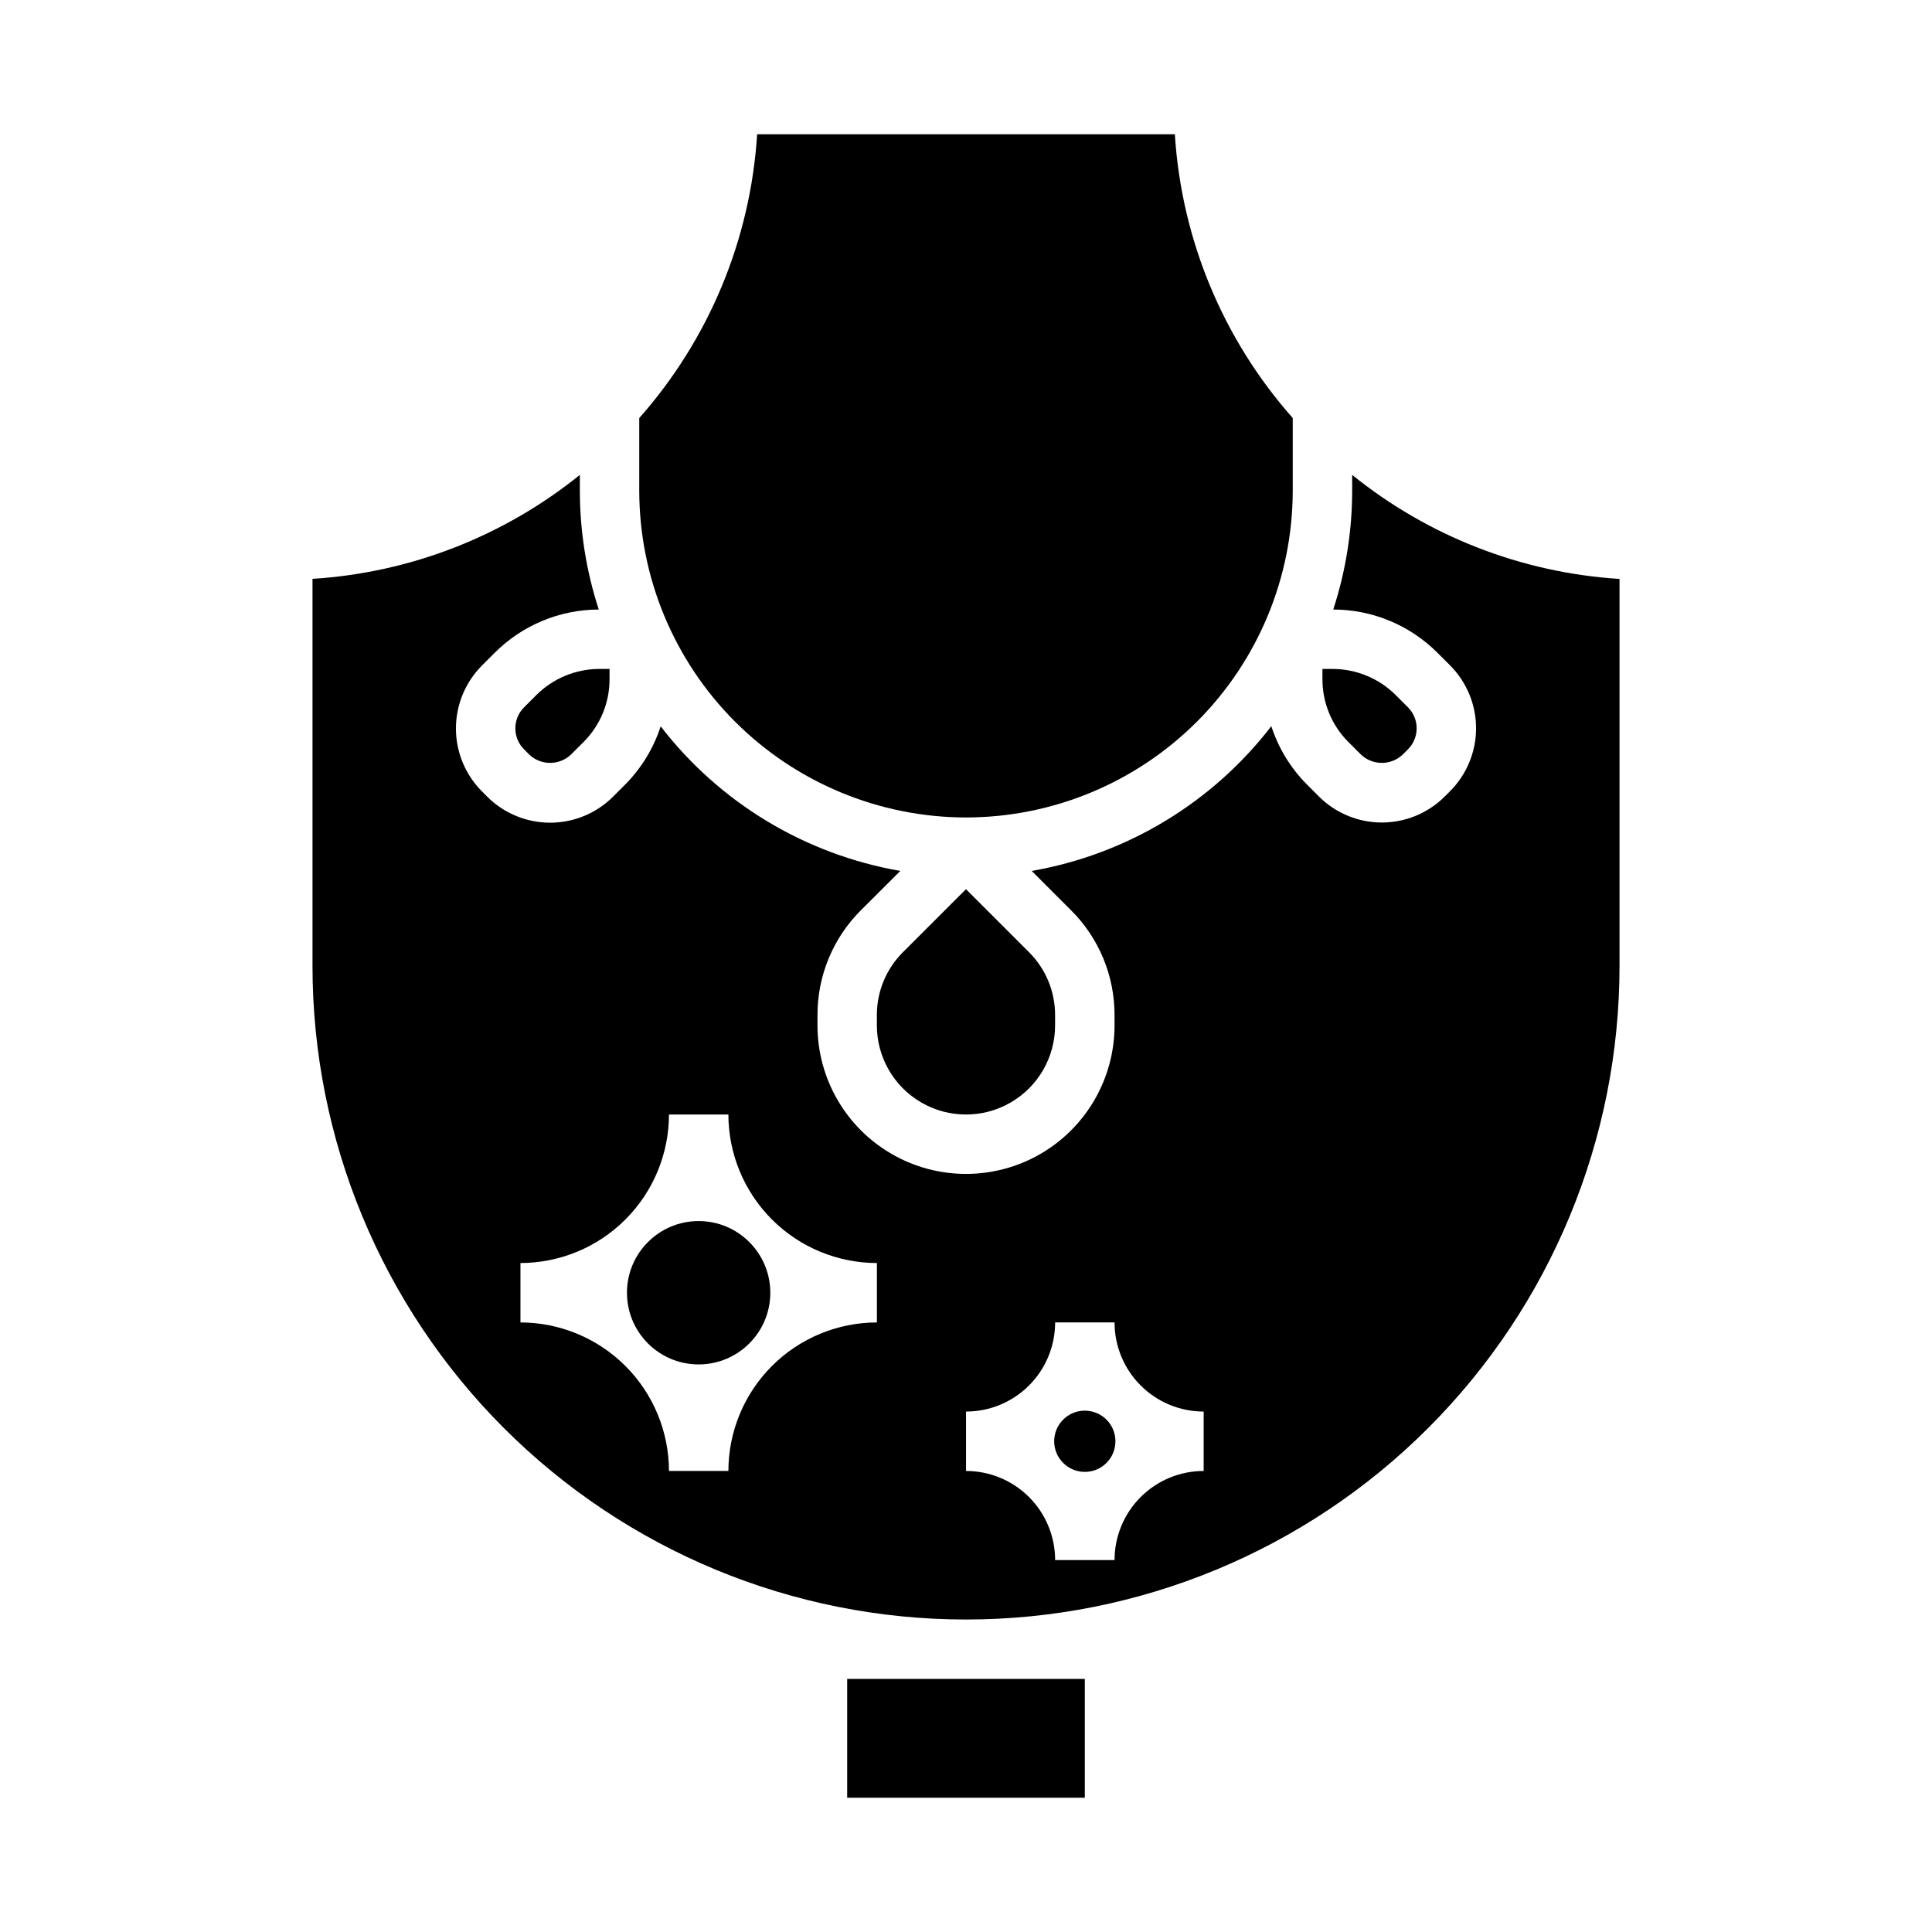
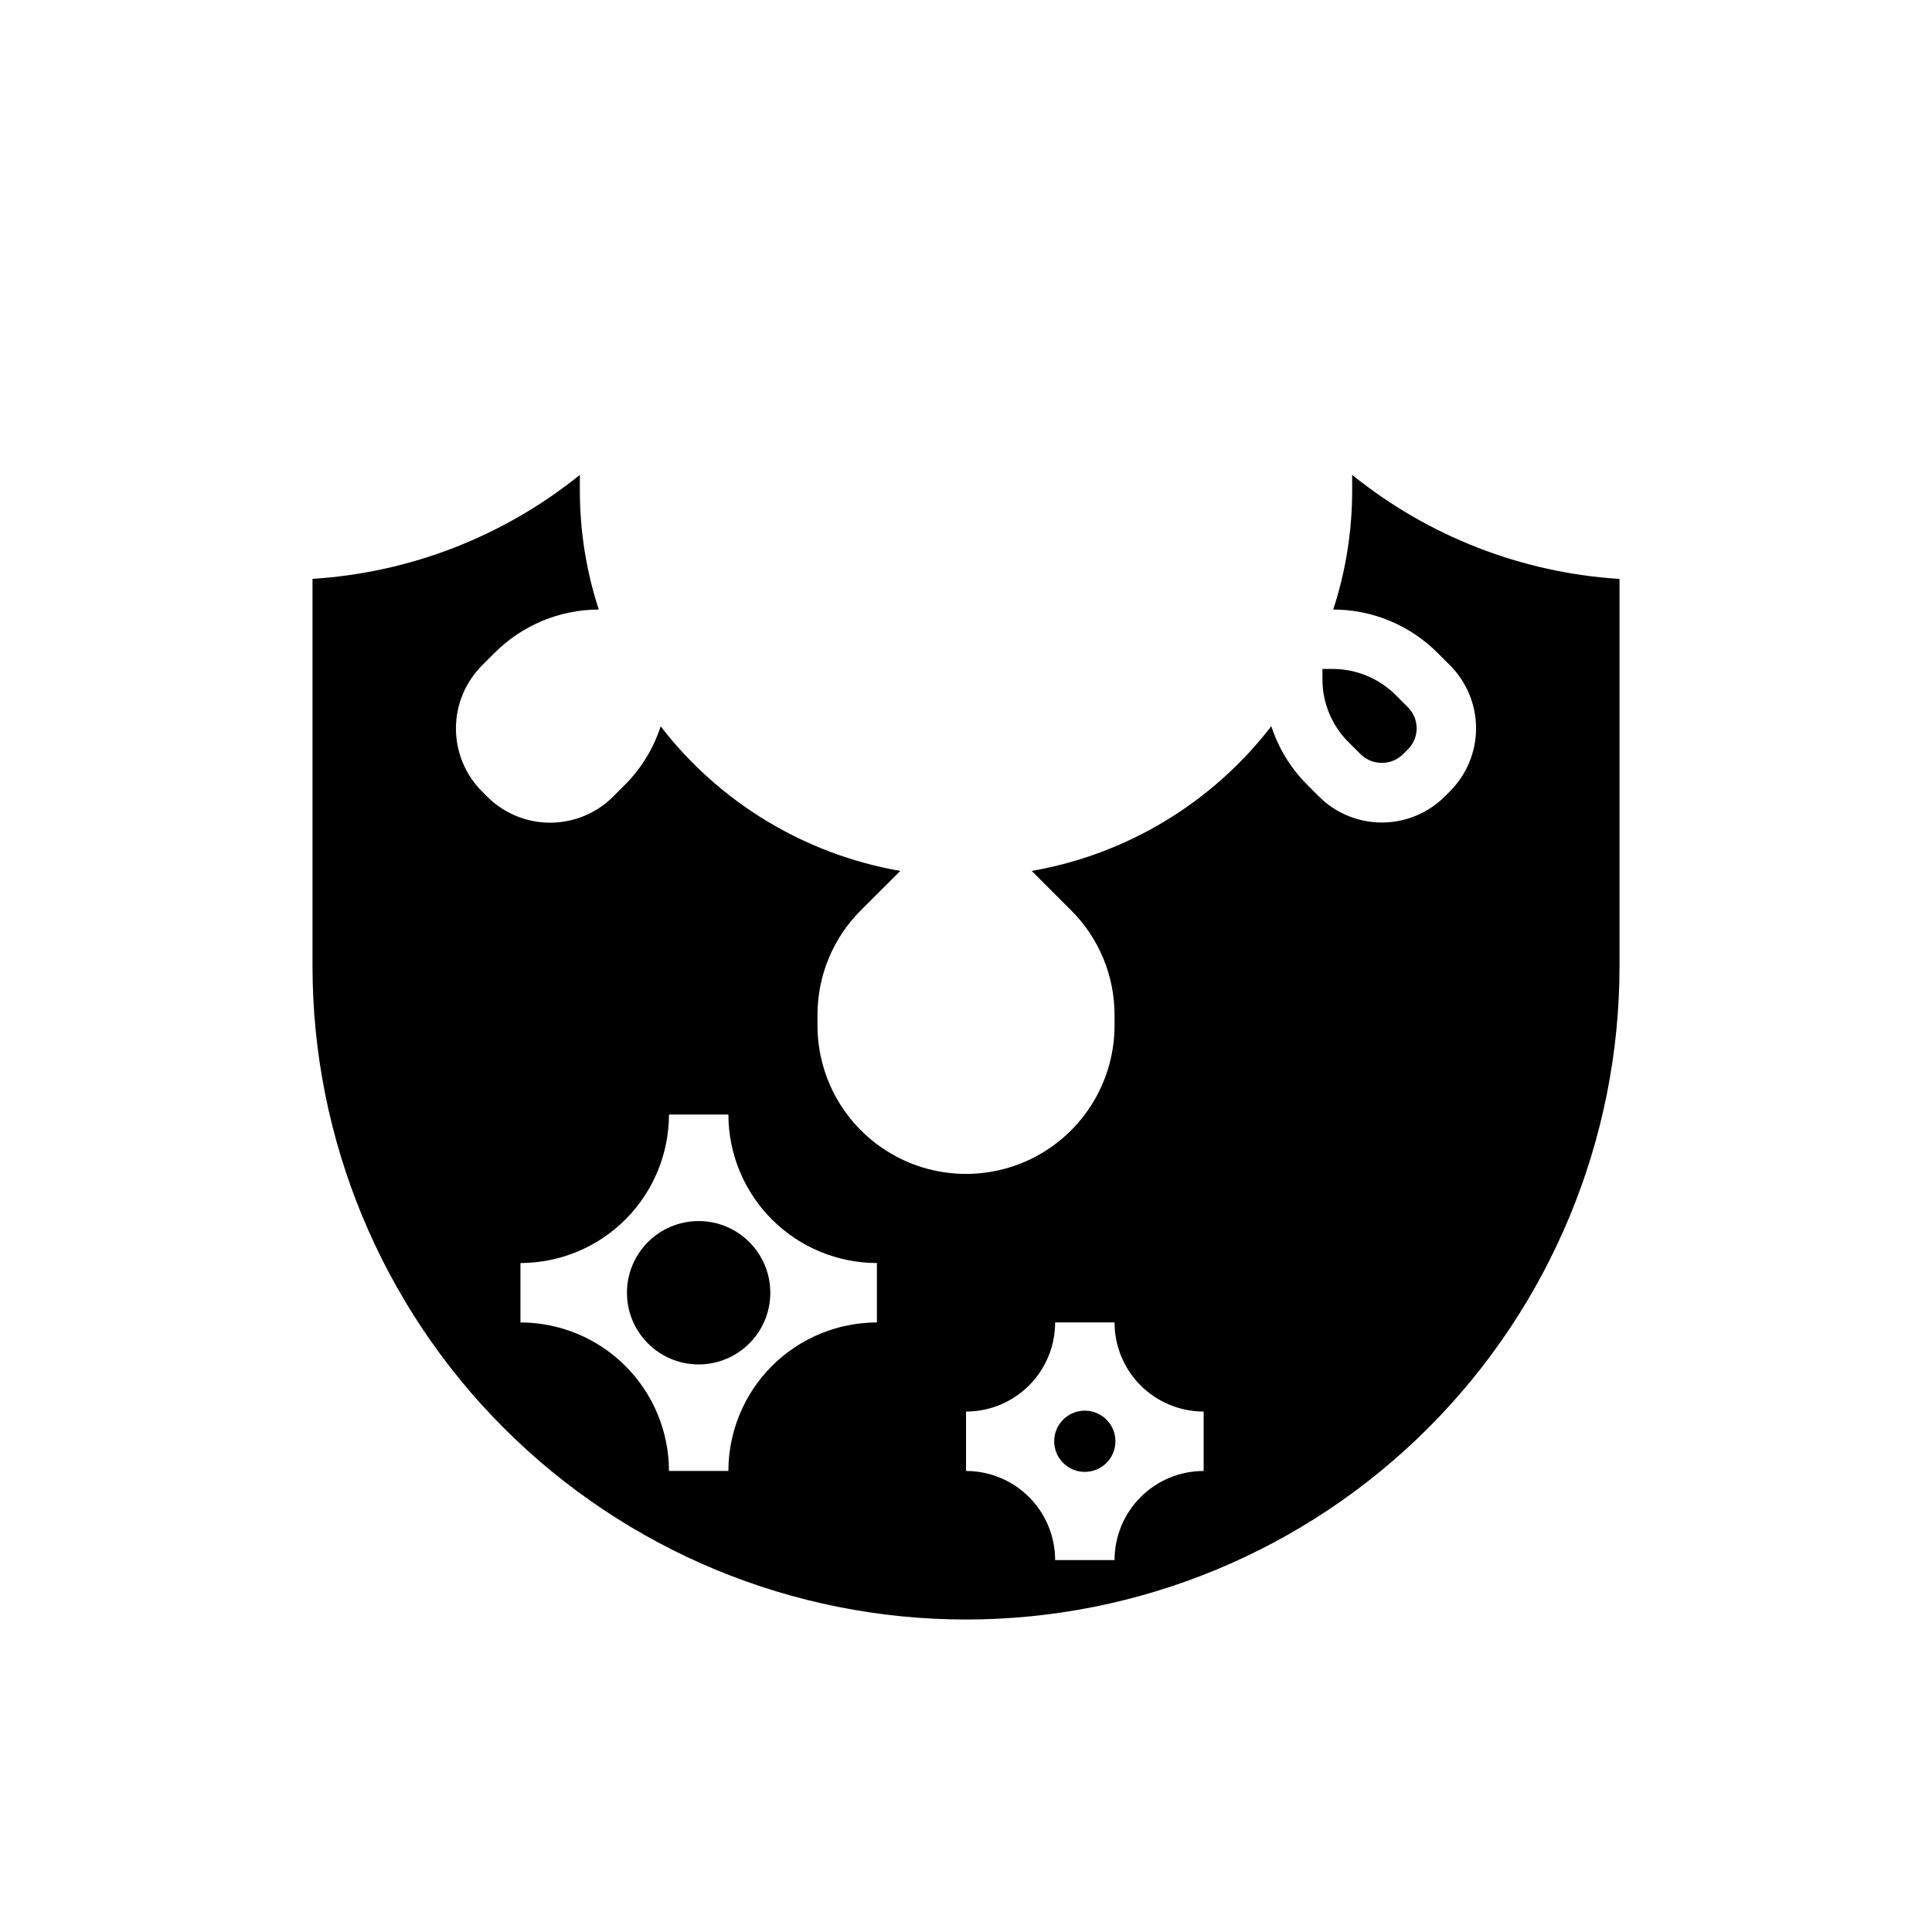
<svg xmlns="http://www.w3.org/2000/svg" fill="#000000" width="800px" height="800px" version="1.1" viewBox="144 144 512 512">
  <g>
-     <path d="m282.87 331.46c-3.066 3.074-3.066 8.051 0 11.121l1.348 1.355h-0.004c3.113 2.984 8.023 2.984 11.133 0l3.266-3.266c4.445-4.418 6.938-10.43 6.922-16.699v-2.699h-2.699c-6.262 0.016-12.262 2.504-16.699 6.922z" />
-     <path d="m383.29 396.34c-4.441 4.422-6.93 10.434-6.91 16.703v2.699c0 8.438 4.5 16.234 11.809 20.453 7.305 4.219 16.309 4.219 23.613 0 7.309-4.219 11.809-12.016 11.809-20.453v-2.699c0.02-6.269-2.469-12.281-6.91-16.703l-16.703-16.699z" />
    <path d="m504.63 343.93c3.113 2.992 8.027 2.992 11.141 0l1.355-1.355h-0.004c3.074-3.07 3.074-8.055 0-11.129l-3.25-3.258c-4.441-4.418-10.449-6.898-16.711-6.914h-2.703v2.699c-0.016 6.269 2.473 12.285 6.914 16.707z" />
-     <path d="m400 360.64c22.957-0.027 44.965-9.156 61.199-25.391s25.363-38.242 25.391-61.199v-19.262c-18.496-20.891-29.492-47.355-31.242-75.203h-110.7c-1.75 27.848-12.746 54.312-31.242 75.203v19.262c0.027 22.957 9.16 44.965 25.391 61.199 16.234 16.234 38.246 25.363 61.203 25.391z" />
-     <path d="m368.51 588.93h62.977v31.488h-62.977z" />
    <path d="m348.14 486.59c0 10.492-8.504 18.996-18.996 18.996-10.488 0-18.992-8.504-18.992-18.996 0-10.488 8.504-18.996 18.992-18.996 10.492 0 18.996 8.508 18.996 18.996" />
    <path d="m439.6 525.95c0 4.484-3.633 8.117-8.113 8.117-4.484 0-8.117-3.633-8.117-8.117 0-4.481 3.633-8.113 8.117-8.113 4.481 0 8.113 3.633 8.113 8.113" />
    <path d="m502.34 269.85v4.195c-0.008 10.695-1.699 21.32-5.016 31.488 10.387 0.004 20.344 4.148 27.672 11.516l3.258 3.25c4.43 4.43 6.918 10.438 6.918 16.703 0 6.262-2.488 12.27-6.918 16.699l-1.355 1.355c-4.43 4.43-10.434 6.918-16.699 6.918-6.266 0-12.273-2.488-16.699-6.918l-3.25-3.258-0.004-0.004c-4.266-4.32-7.461-9.574-9.336-15.348-15.617 20.281-38.273 33.973-63.496 38.359l10.422 10.422h0.004c7.398 7.363 11.547 17.375 11.523 27.812v2.699c0 14.062-7.504 27.055-19.68 34.086-12.18 7.031-27.184 7.031-39.359 0-12.18-7.031-19.684-20.023-19.684-34.086v-2.699c-0.027-10.445 4.121-20.469 11.527-27.836l10.422-10.398c-25.219-4.375-47.879-18.051-63.504-38.32-1.875 5.769-5.066 11.027-9.328 15.348l-3.266 3.266v0.004c-4.43 4.43-10.438 6.918-16.703 6.918-6.262 0-12.27-2.488-16.699-6.918l-1.348-1.355c-4.426-4.43-6.914-10.434-6.914-16.695 0-6.262 2.488-12.27 6.914-16.699l3.266-3.266h0.004c7.316-7.379 17.277-11.535 27.668-11.555-3.316-10.168-5.008-20.793-5.012-31.488v-4.195c-20.195 16.297-44.949 25.926-70.852 27.551v102.6c0 45.93 18.246 89.98 50.727 122.46 32.477 32.48 76.527 50.727 122.46 50.727 45.93 0 89.98-18.246 122.46-50.727 32.48-32.477 50.727-76.527 50.727-122.46v-102.58c-25.902-1.629-50.656-11.262-70.848-27.566zm-125.95 224.61c-10.434 0.016-20.441 4.164-27.82 11.543-7.375 7.379-11.527 17.383-11.539 27.82h-15.746c-0.012-10.438-4.164-20.441-11.543-27.82s-17.383-11.527-27.816-11.543v-15.742c10.434-0.012 20.438-4.164 27.816-11.543 7.379-7.379 11.531-17.383 11.543-27.816h15.746c0.012 10.434 4.164 20.438 11.539 27.816 7.379 7.379 17.387 11.531 27.82 11.543zm86.594 39.359v0.004c-6.266 0-12.273 2.488-16.699 6.914-4.43 4.43-6.918 10.438-6.918 16.699h-15.746c0-6.262-2.488-12.27-6.914-16.699-4.43-4.426-10.438-6.914-16.699-6.914v-15.746c6.262 0 12.27-2.488 16.699-6.918 4.426-4.426 6.914-10.434 6.914-16.699h15.746c0 6.266 2.488 12.273 6.918 16.699 4.426 4.43 10.434 6.918 16.699 6.918z" />
  </g>
</svg>